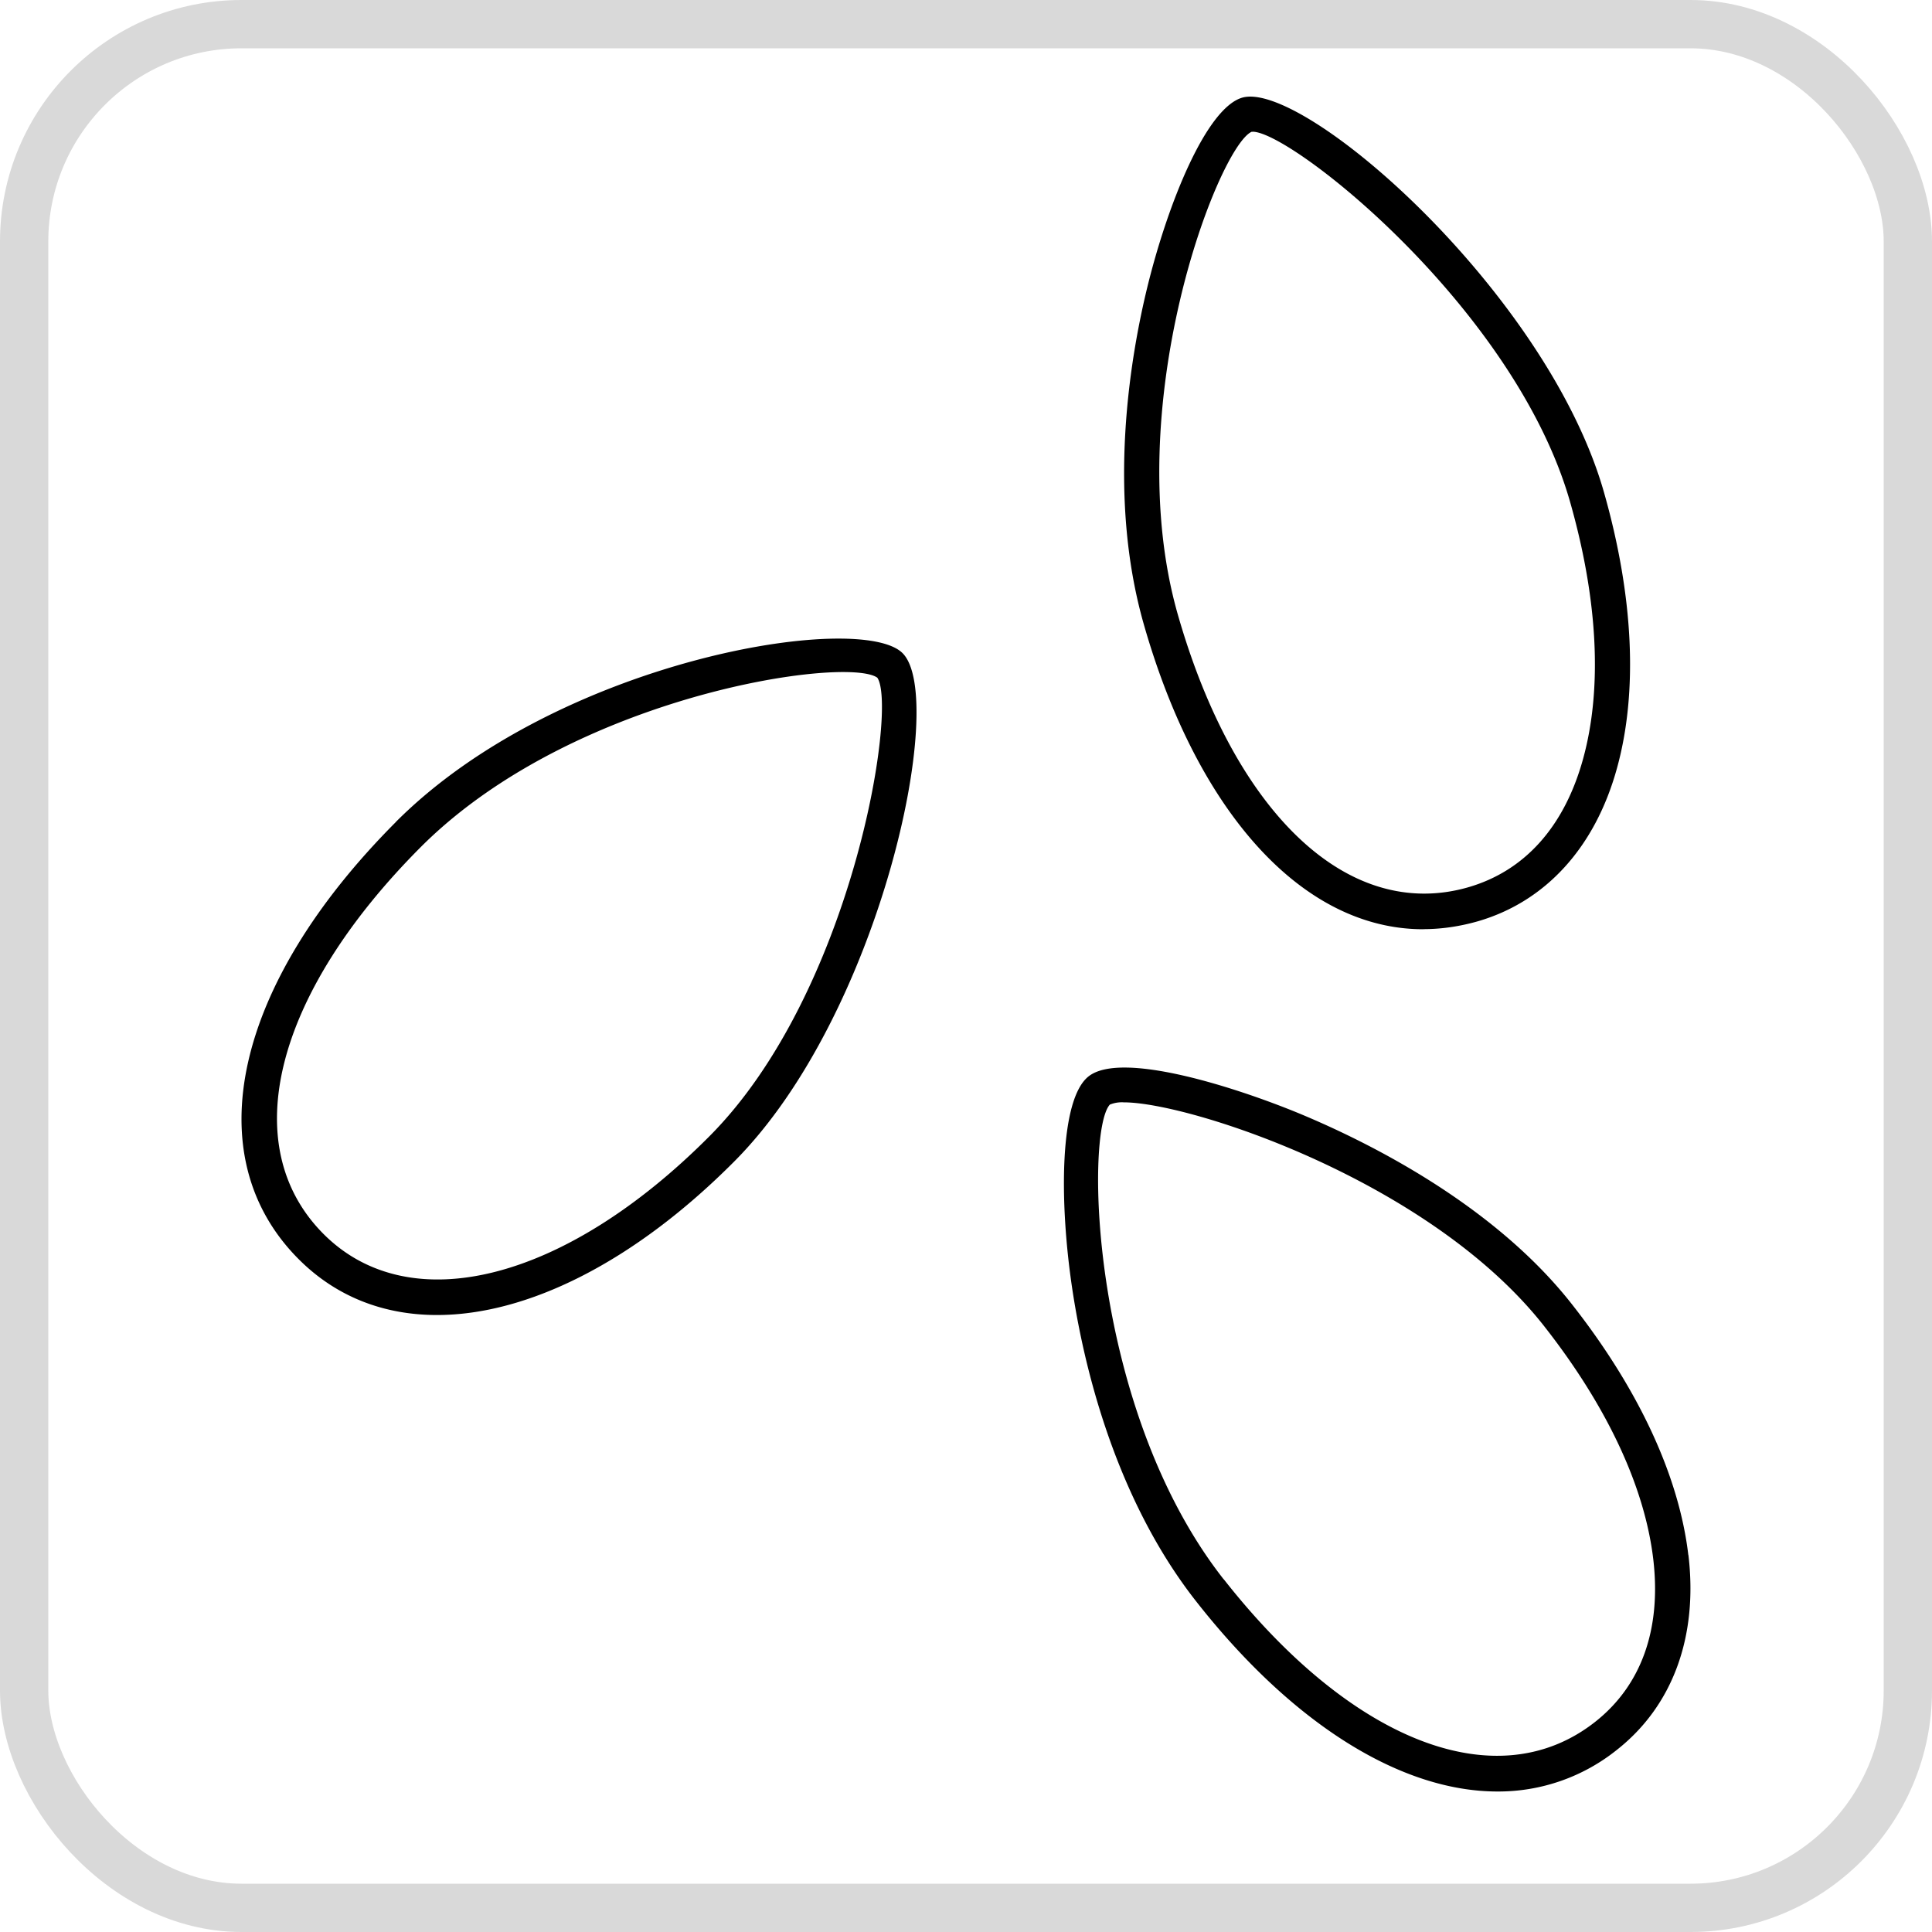
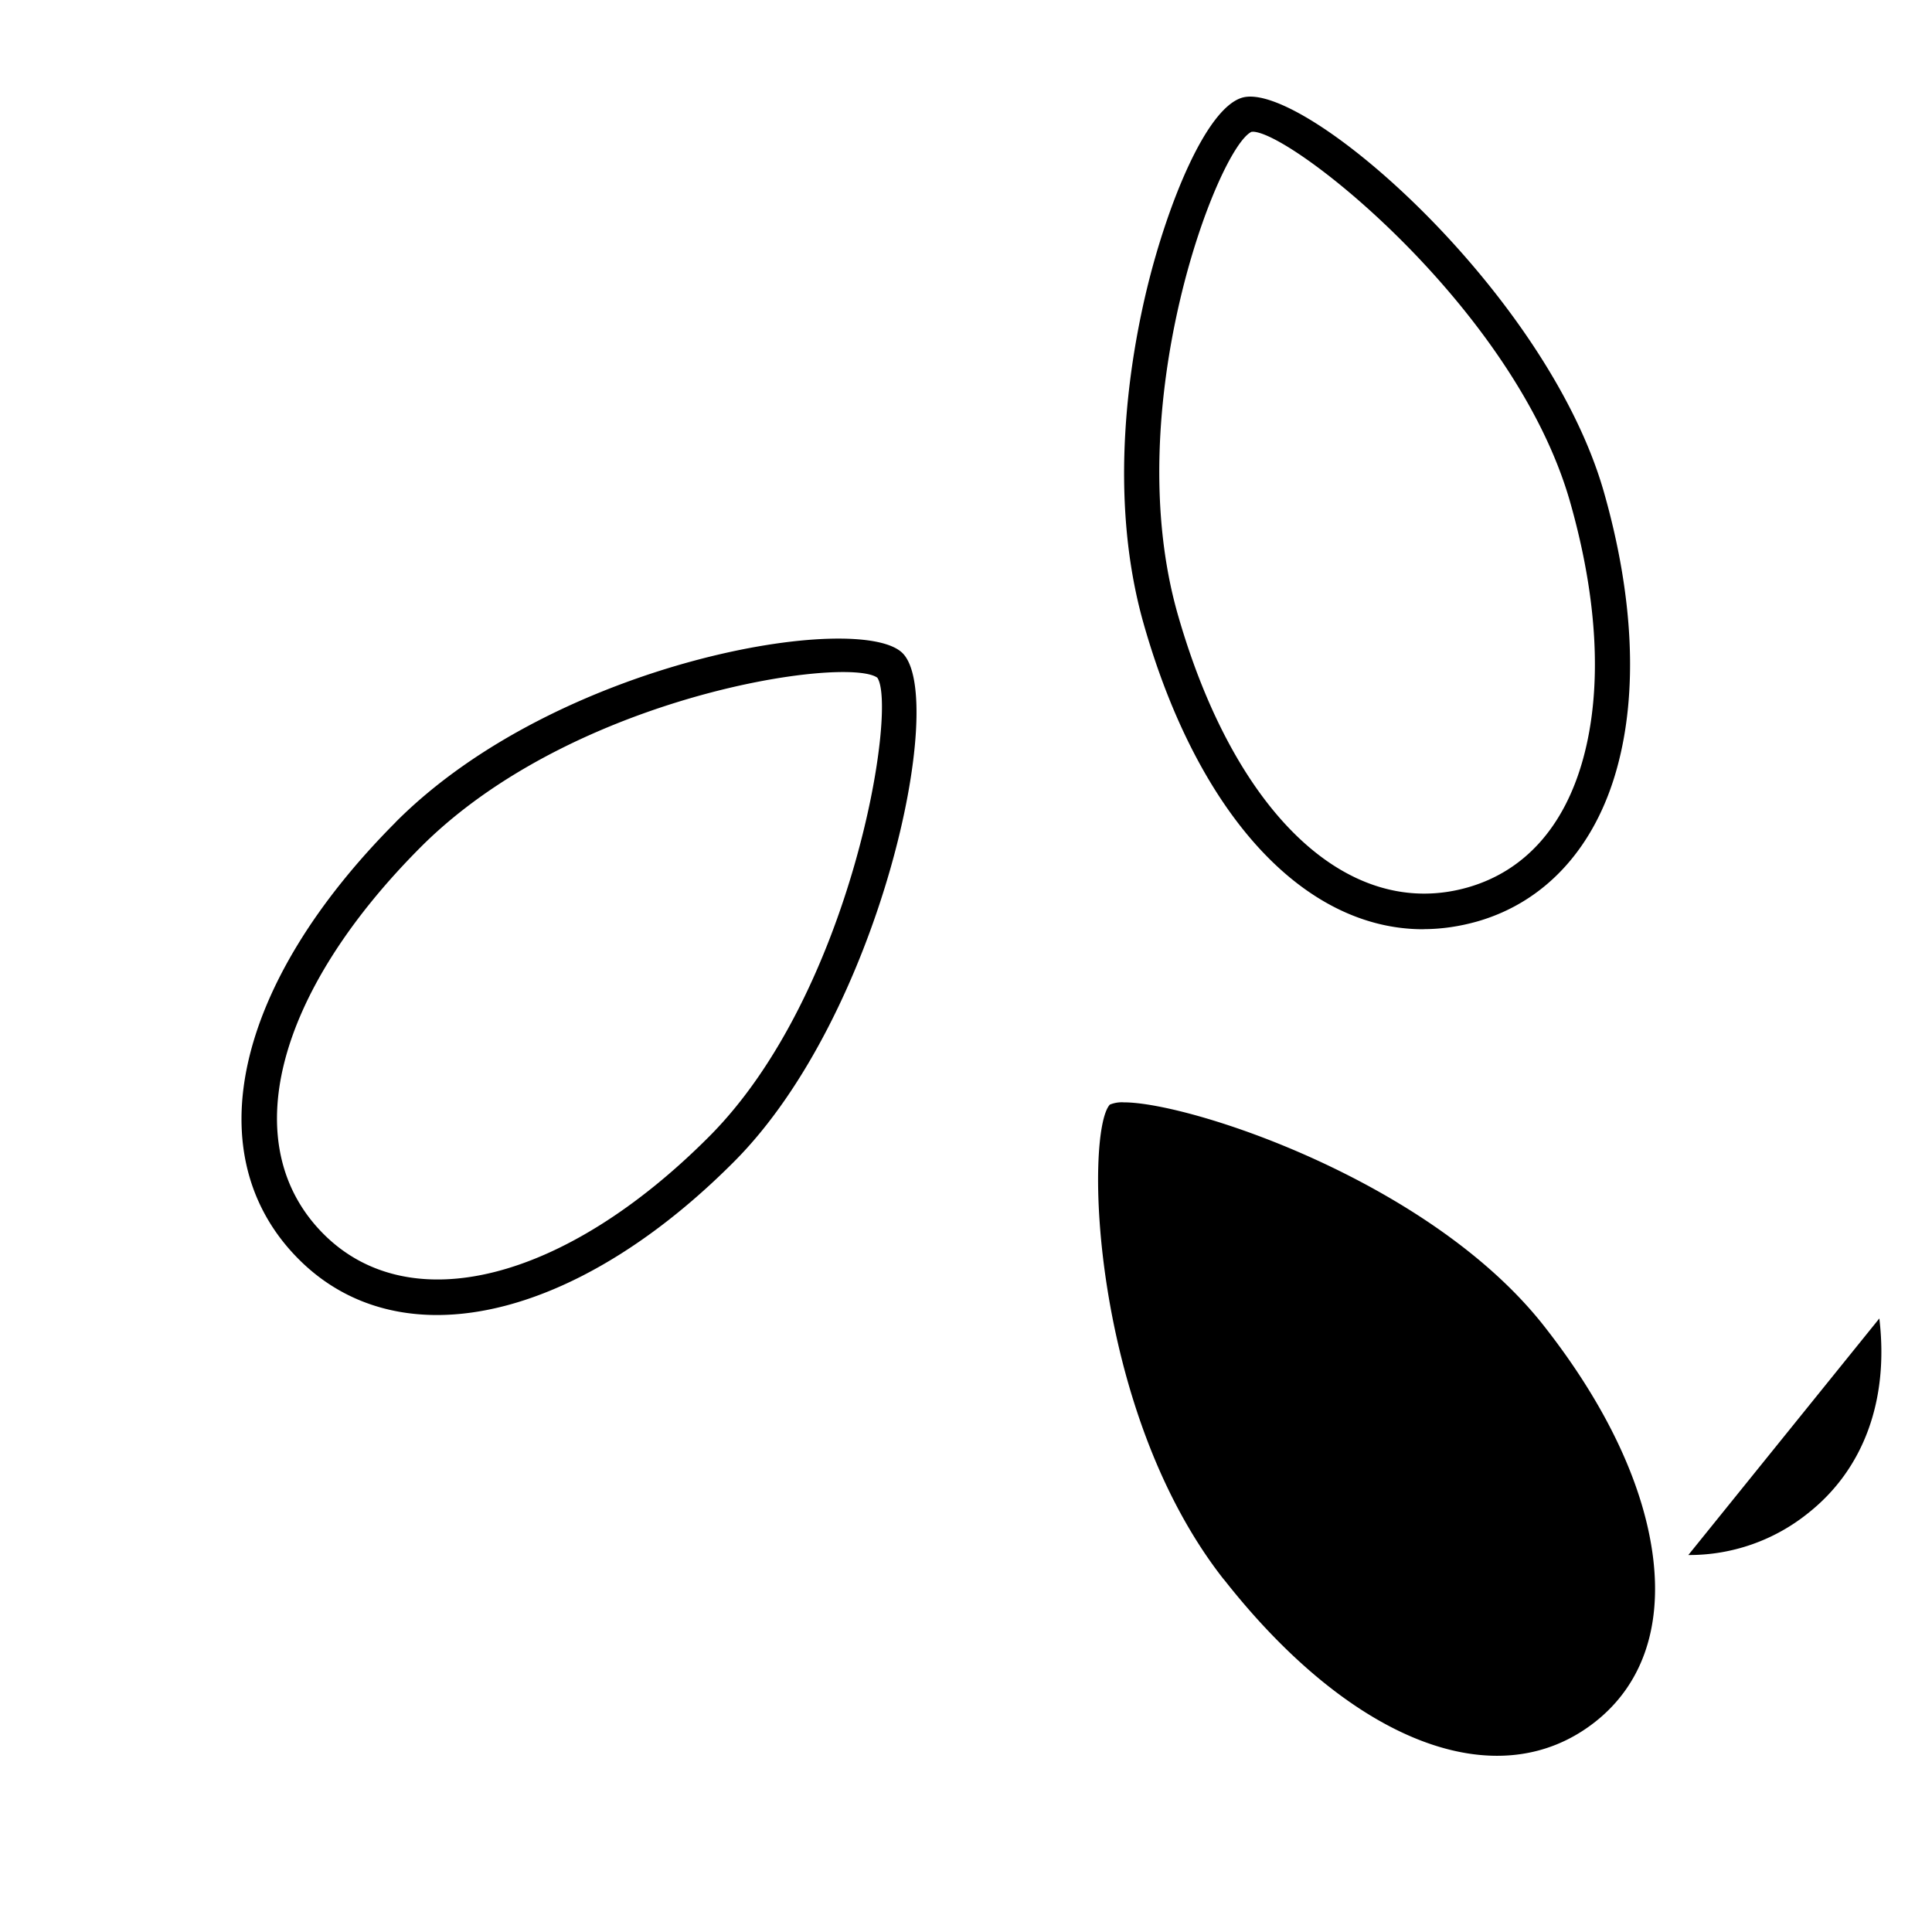
<svg xmlns="http://www.w3.org/2000/svg" width="40" height="40" fill="none">
-   <rect x=".5" y=".5" width="39" height="39" rx="4.5" stroke="#D9D9D9" />
-   <path d="M8.194 17.021c-3.35 3.36-4.14 6.912-2.012 9.047.777.78 1.764 1.158 2.865 1.158 1.87 0 4.077-1.092 6.152-3.176 3.028-3.037 4.426-9.587 3.488-10.527-.877-.88-7.139.132-10.495 3.498h.002zm-1.496 8.527c-1.814-1.82-1.023-4.965 2.012-8.009 2.629-2.633 6.991-3.625 8.745-3.625.356 0 .604.041.709.117.423.62-.52 6.53-3.481 9.499-2.989 3-6.2 3.808-7.985 2.018zm28.257 6.647c-.193-1.634-1.026-3.43-2.41-5.192-1.629-2.076-4.23-3.361-5.633-3.945-1.306-.54-3.693-1.312-4.375-.772-.606.479-.604 2.595-.343 4.358.219 1.488.843 4.31 2.57 6.509 2.014 2.567 4.262 3.938 6.238 3.938a3.92 3.92 0 002.48-.867c1.151-.91 1.675-2.34 1.475-4.029h-.002zm-9.62.503c-2.764-3.52-2.876-9.261-2.357-9.828a.651.651 0 01.29-.047c1.364 0 6.343 1.625 8.703 4.635 1.3 1.656 2.08 3.323 2.258 4.823.17 1.446-.244 2.611-1.2 3.366-2.018 1.593-5.036.433-7.693-2.951v.002zm4.133-13.461c.37 0 .746-.054 1.123-.161 1.408-.406 2.434-1.53 2.886-3.169.439-1.585.344-3.564-.27-5.72-1.179-4.128-6.211-8.526-7.485-8.166-.743.212-1.537 2.172-1.963 3.904-.358 1.46-.846 4.31-.078 7 1.133 3.97 3.33 6.314 5.785 6.314l.002-.002zm-3.534-16.51c.811 0 5.43 3.662 6.572 7.661.577 2.026.672 3.865.27 5.324-.387 1.404-1.21 2.323-2.385 2.66-2.467.704-4.822-1.51-6.006-5.65-1.23-4.31.833-9.668 1.527-9.993h.022v-.002z" fill="#000" />
+   <path d="M8.194 17.021c-3.35 3.36-4.14 6.912-2.012 9.047.777.78 1.764 1.158 2.865 1.158 1.87 0 4.077-1.092 6.152-3.176 3.028-3.037 4.426-9.587 3.488-10.527-.877-.88-7.139.132-10.495 3.498h.002zm-1.496 8.527c-1.814-1.82-1.023-4.965 2.012-8.009 2.629-2.633 6.991-3.625 8.745-3.625.356 0 .604.041.709.117.423.62-.52 6.53-3.481 9.499-2.989 3-6.2 3.808-7.985 2.018zm28.257 6.647a3.92 3.92 0 002.48-.867c1.151-.91 1.675-2.34 1.475-4.029h-.002zm-9.62.503c-2.764-3.52-2.876-9.261-2.357-9.828a.651.651 0 01.29-.047c1.364 0 6.343 1.625 8.703 4.635 1.3 1.656 2.08 3.323 2.258 4.823.17 1.446-.244 2.611-1.2 3.366-2.018 1.593-5.036.433-7.693-2.951v.002zm4.133-13.461c.37 0 .746-.054 1.123-.161 1.408-.406 2.434-1.53 2.886-3.169.439-1.585.344-3.564-.27-5.72-1.179-4.128-6.211-8.526-7.485-8.166-.743.212-1.537 2.172-1.963 3.904-.358 1.46-.846 4.31-.078 7 1.133 3.97 3.33 6.314 5.785 6.314l.002-.002zm-3.534-16.51c.811 0 5.43 3.662 6.572 7.661.577 2.026.672 3.865.27 5.324-.387 1.404-1.21 2.323-2.385 2.66-2.467.704-4.822-1.51-6.006-5.65-1.23-4.31.833-9.668 1.527-9.993h.022v-.002z" fill="#000" />
</svg>